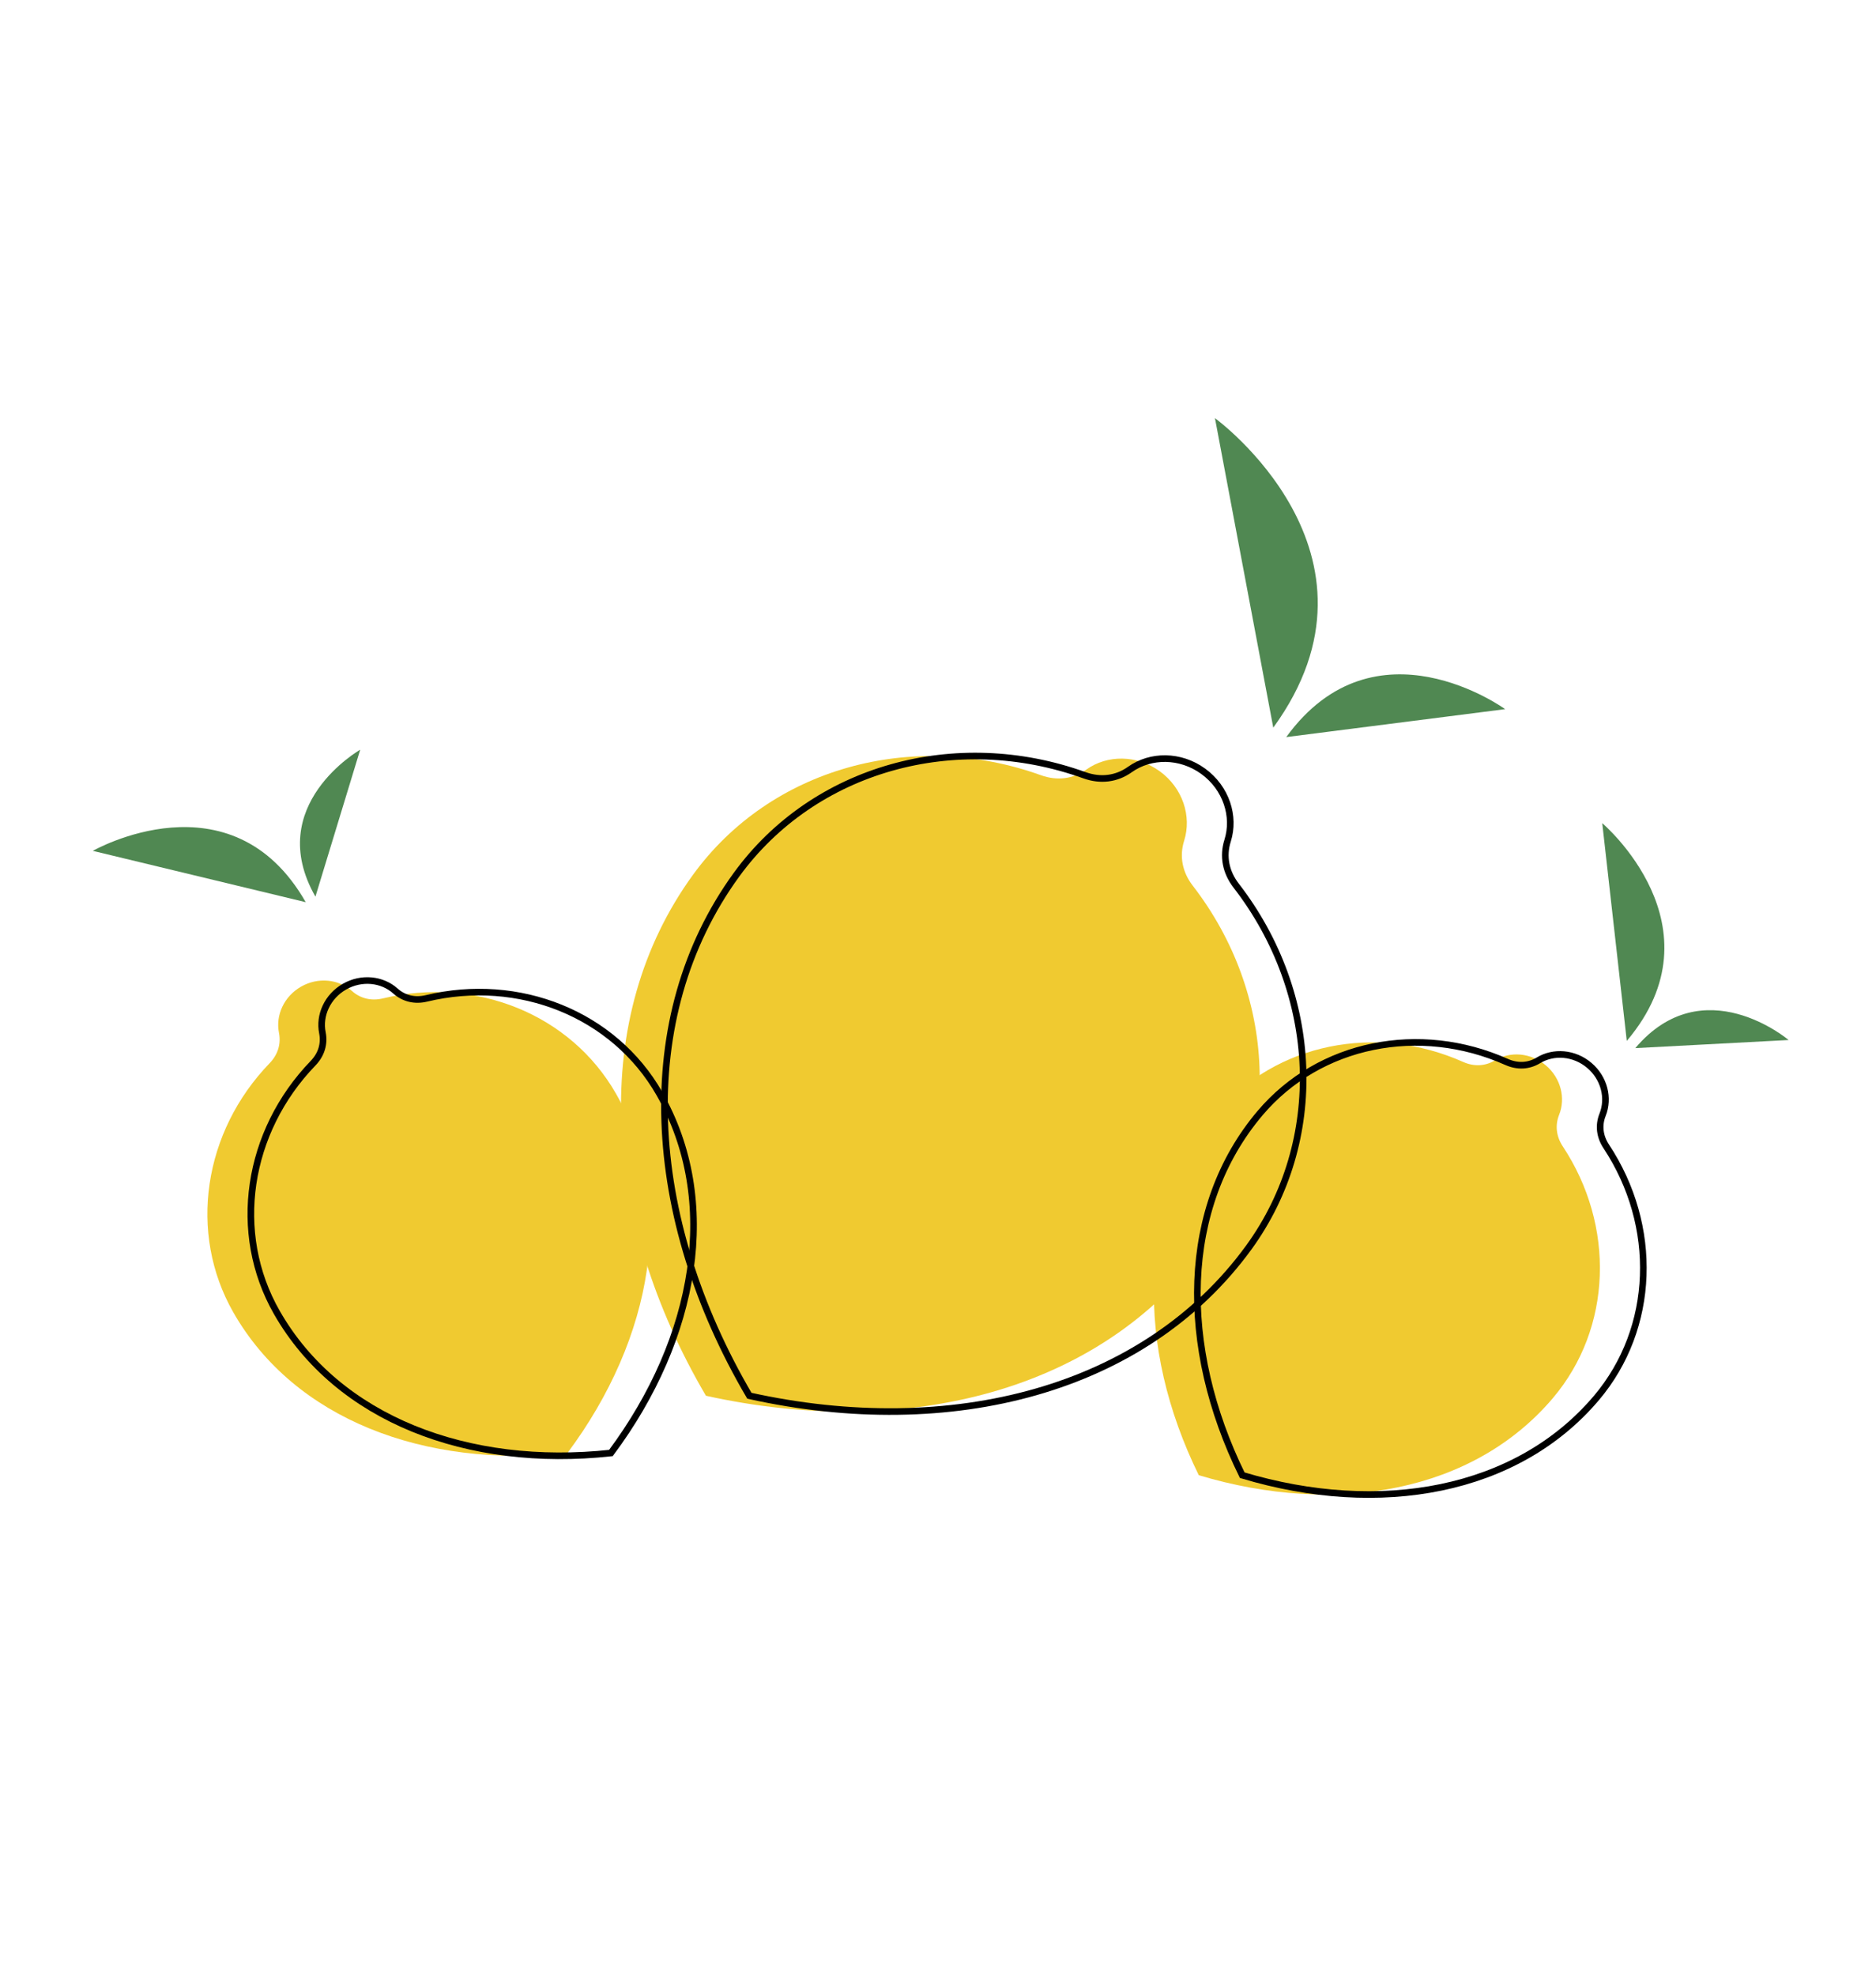
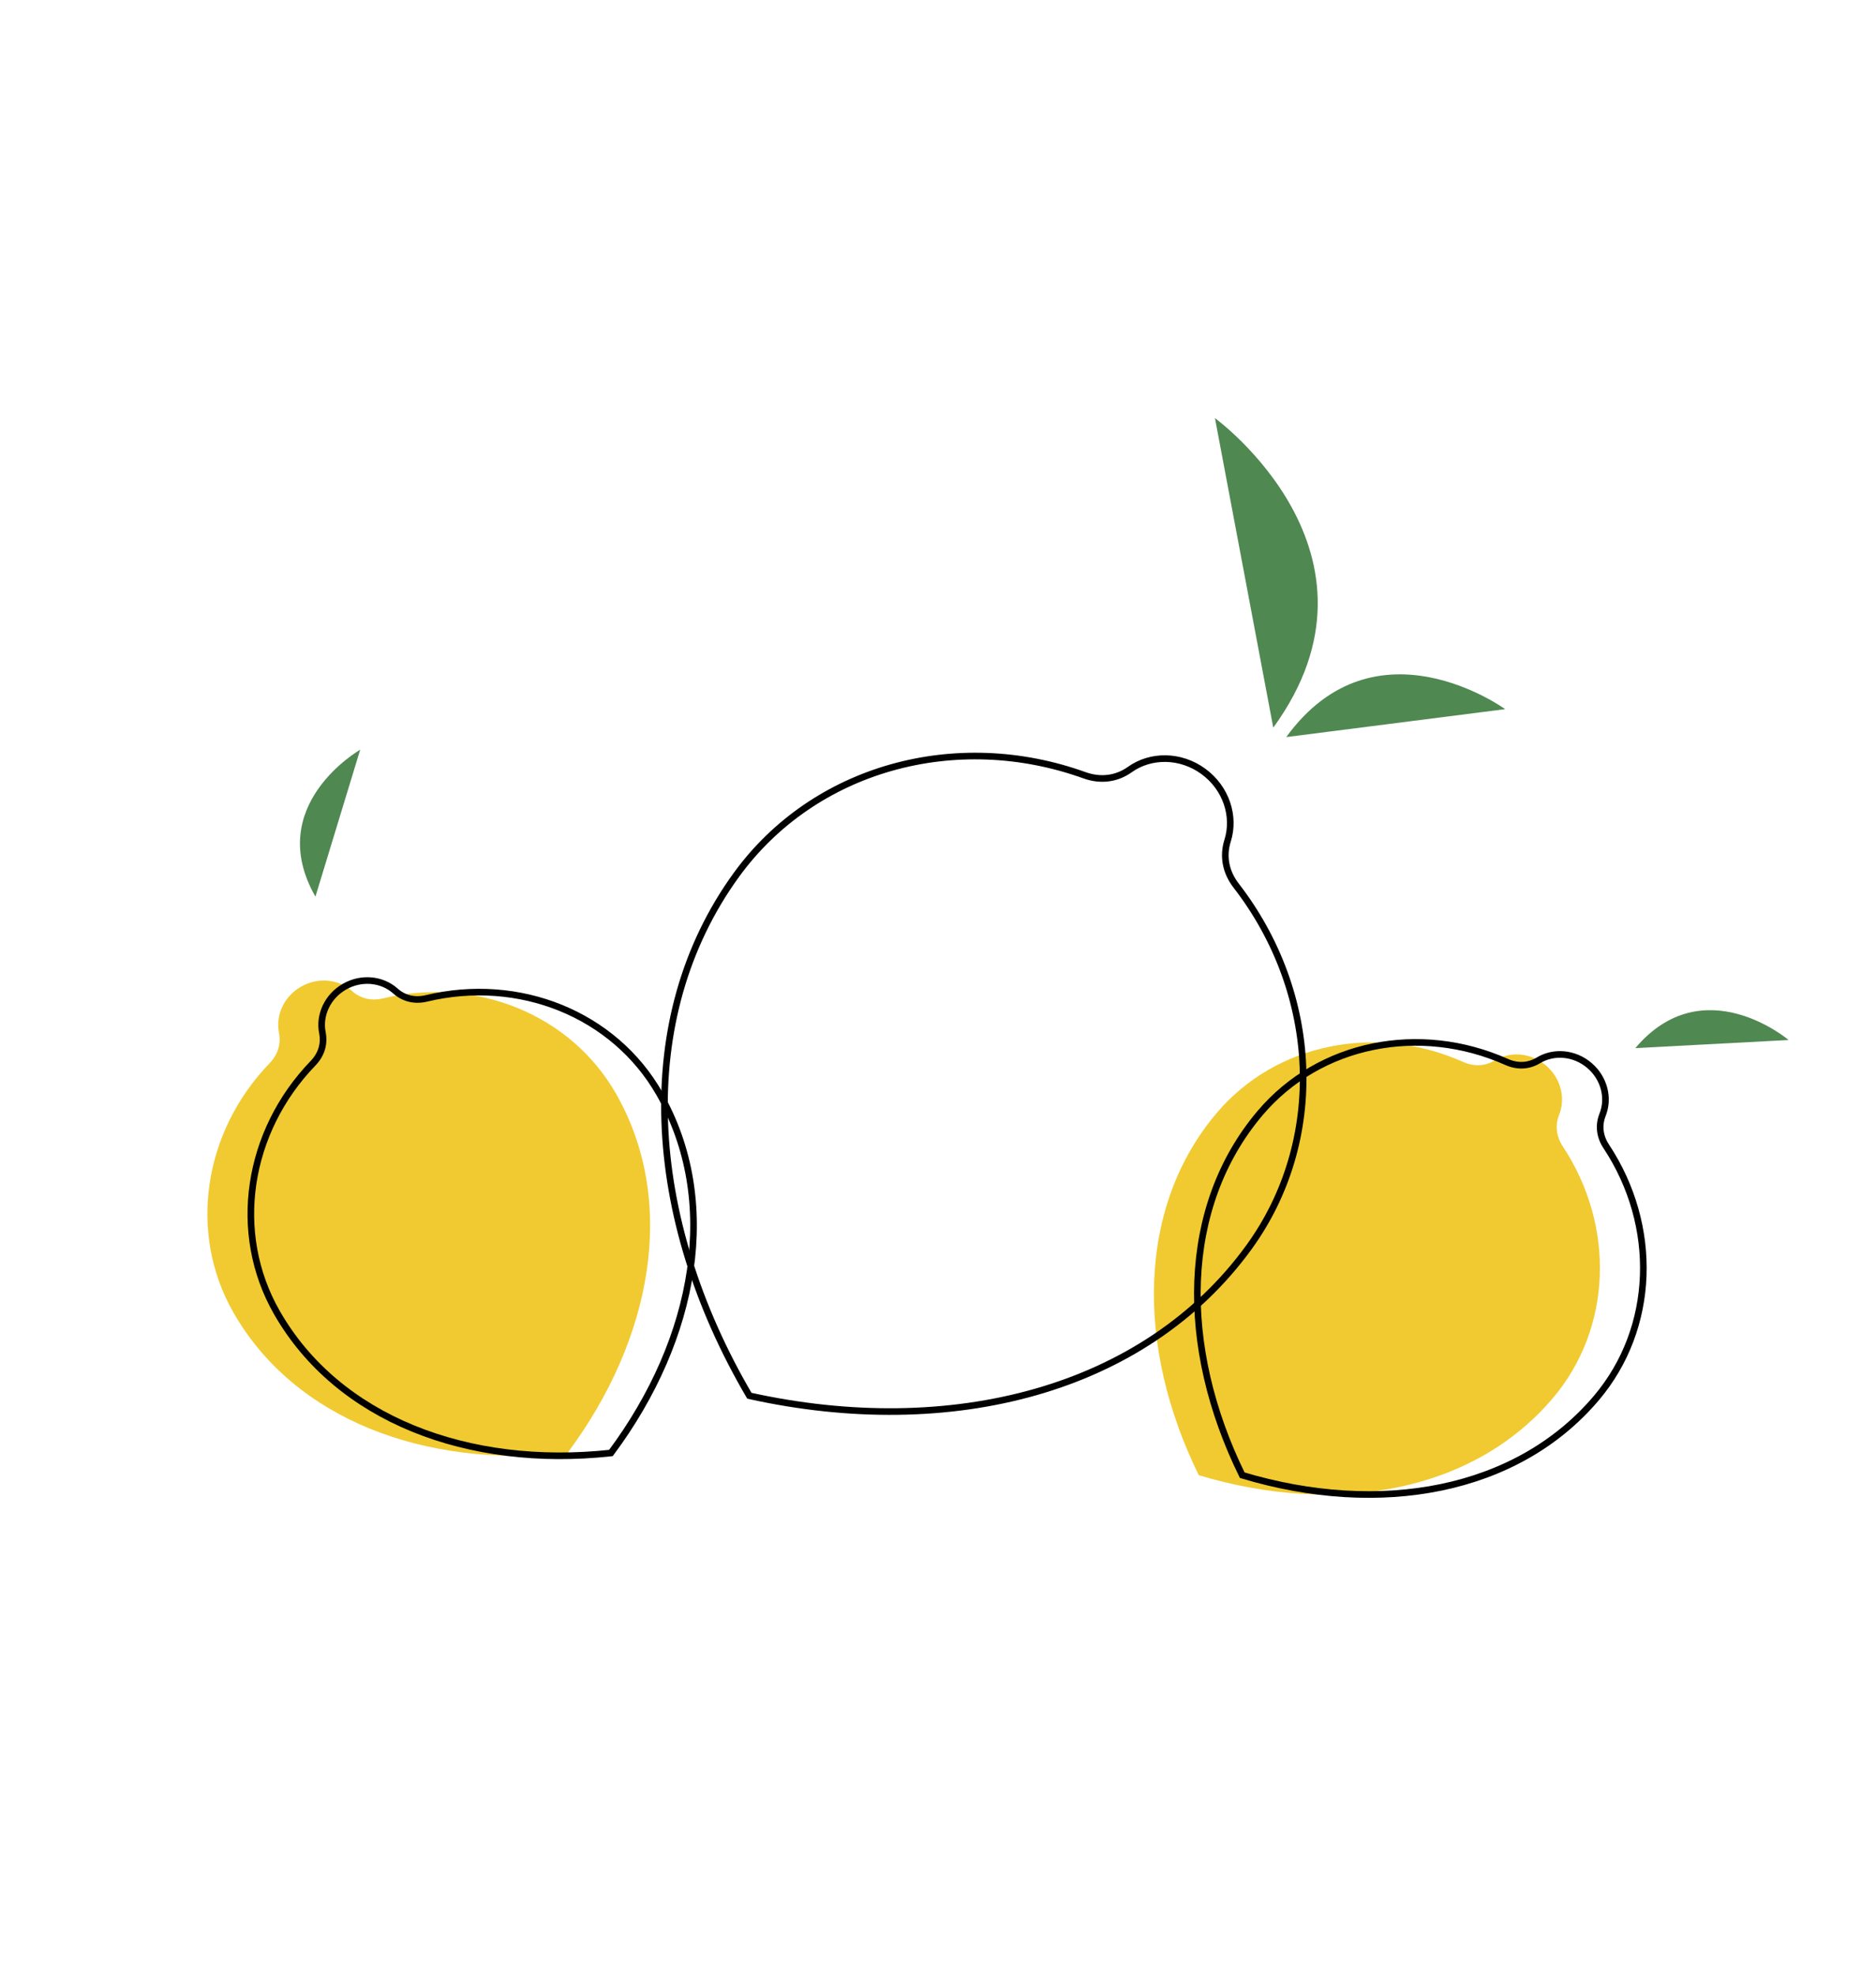
<svg xmlns="http://www.w3.org/2000/svg" viewBox="1047.255 1881.865 1900 2000" width="1900" height="2000">
-   <path fill="rgb(240, 202, 48)" stroke="none" fill-opacity="1" stroke-width="1" stroke-opacity="1" alignment-baseline="" baseline-shift="" color="rgb(51, 51, 51)" fill-rule="evenodd" font-size-adjust="none" class="cls-3" id="tSvg15d1bda6366" title="Path 70" d="M 1762.215 3294.795 C 1966.475 3339.965 2162.745 3289.455 2268.025 3144.685 C 2346.565 3036.685 2340.025 2888.025 2255.245 2778.415 C 2244.655 2764.735 2241.585 2748.615 2246.555 2732.905 C 2254.365 2708.265 2245.155 2679.585 2221.925 2662.685 C 2198.695 2645.785 2168.575 2645.865 2147.535 2660.885 C 2134.125 2670.455 2117.845 2672.505 2101.565 2666.645 C 1971.165 2619.765 1827.715 2659.335 1749.175 2767.335C 1643.895 2912.095 1656.305 3114.375 1762.215 3294.795Z" />
  <path fill="rgb(80, 136, 82)" stroke="none" fill-opacity="1" stroke-width="1" stroke-opacity="1" alignment-baseline="" baseline-shift="" color="rgb(51, 51, 51)" fill-rule="evenodd" font-size-adjust="none" class="cls-2" id="tSvg370a894d93" title="Path 71" d="M 2336.815 2618.475 C 2465.425 2441.635 2277.755 2305.145 2277.755 2305.145Z" />
  <path fill="rgb(80, 136, 82)" stroke="none" fill-opacity="1" stroke-width="1" stroke-opacity="1" alignment-baseline="" baseline-shift="" color="rgb(51, 51, 51)" fill-rule="evenodd" font-size-adjust="none" class="cls-2" id="tSvg1c2ae1fee8" title="Path 72" d="M 2349.955 2628.025 C 2440.105 2504.065 2571.665 2599.745 2571.665 2599.745Z" />
  <path fill="rgb(240, 202, 48)" stroke="none" fill-opacity="1" stroke-width="1" stroke-opacity="1" alignment-baseline="" baseline-shift="" color="rgb(51, 51, 51)" fill-rule="evenodd" font-size-adjust="none" class="cls-3" id="tSvg170ea62da9a" title="Path 73" d="M 1621.985 3352.755 C 1708.945 3236.055 1732.925 3097.115 1671.125 2988.995 C 1625.025 2908.335 1528.835 2870.055 1435.095 2892.555 C 1423.395 2895.365 1412.285 2892.715 1403.745 2885.075 C 1390.345 2873.085 1369.515 2870.735 1352.165 2880.655 C 1334.815 2890.575 1326.265 2909.705 1329.795 2927.345 C 1332.045 2938.585 1328.695 2949.495 1320.325 2958.155 C 1253.355 3027.505 1237.525 3129.815 1283.625 3210.475C 1345.415 3318.595 1477.295 3368.455 1621.985 3352.755Z" />
-   <path fill="rgb(80, 136, 82)" stroke="none" fill-opacity="1" stroke-width="1" stroke-opacity="1" alignment-baseline="" baseline-shift="" color="rgb(51, 51, 51)" fill-rule="evenodd" font-size-adjust="none" class="cls-2" id="tSvg938351bcaf" title="Path 74" d="M 1356.905 2795.155 C 1281.425 2663.085 1141.255 2743.195 1141.255 2743.195Z" />
  <path fill="rgb(80, 136, 82)" stroke="none" fill-opacity="1" stroke-width="1" stroke-opacity="1" alignment-baseline="" baseline-shift="" color="rgb(51, 51, 51)" fill-rule="evenodd" font-size-adjust="none" class="cls-2" id="tSvgcaa8d5f722" title="Path 75" d="M 1366.715 2789.545 C 1313.805 2696.965 1412.055 2640.805 1412.055 2640.805Z" />
  <path fill="rgb(240, 202, 48)" stroke="none" fill-opacity="1" stroke-width="1" stroke-opacity="1" alignment-baseline="" baseline-shift="" color="rgb(51, 51, 51)" fill-rule="evenodd" font-size-adjust="none" class="cls-3" id="tSvgb77c444fee" title="Path 76" d="M 2261.375 3375.225 C 2400.765 3417.075 2539.535 3392.145 2620.035 3297.125 C 2680.085 3226.245 2683.205 3122.765 2630.025 3042.345 C 2623.385 3032.305 2622.085 3020.965 2626.345 3010.325 C 2633.035 2993.635 2628.125 2973.255 2612.875 2960.345 C 2597.625 2947.425 2576.725 2945.935 2561.355 2955.265 C 2551.555 2961.215 2540.155 2961.795 2529.165 2956.895 C 2441.105 2917.655 2339.545 2937.725 2279.495 3008.605C 2198.995 3103.615 2197.195 3244.595 2261.375 3375.225Z" />
-   <path fill="rgb(80, 136, 82)" stroke="none" fill-opacity="1" stroke-width="1" stroke-opacity="1" alignment-baseline="" baseline-shift="" color="rgb(51, 51, 51)" fill-rule="evenodd" font-size-adjust="none" class="cls-2" id="tSvg8902f1cd3" title="Path 77" d="M 2694.845 2935.585 C 2793.175 2819.515 2669.995 2715.155 2669.995 2715.155Z" />
+   <path fill="rgb(80, 136, 82)" stroke="none" fill-opacity="1" stroke-width="1" stroke-opacity="1" alignment-baseline="" baseline-shift="" color="rgb(51, 51, 51)" fill-rule="evenodd" font-size-adjust="none" class="cls-2" id="tSvg8902f1cd3" title="Path 77" d="M 2694.845 2935.585 Z" />
  <path fill="rgb(80, 136, 82)" stroke="none" fill-opacity="1" stroke-width="1" stroke-opacity="1" alignment-baseline="" baseline-shift="" color="rgb(51, 51, 51)" fill-rule="evenodd" font-size-adjust="none" class="cls-2" id="tSvgc4d35db930" title="Path 78" d="M 2703.475 2942.885 C 2772.405 2861.525 2858.755 2934.675 2858.755 2934.675Z" />
  <path fill="rgb(80, 136, 82)" stroke="none" fill-opacity="1" stroke-width="1" stroke-opacity="1" alignment-baseline="" baseline-shift="" color="rgb(51, 51, 51)" font-size-adjust="none" class="cls-4" id="tSvg17743bcf714" title="Path 79" d="" />
  <path fill="none" stroke="rgb(0, 0, 0)" fill-opacity="1" stroke-width="6.7" stroke-opacity="1" alignment-baseline="" baseline-shift="" color="rgb(51, 51, 51)" fill-rule="evenodd" font-size-adjust="none" stroke-miterlimit="10" class="cls-1" id="tSvg12ba9096177" title="Path 80" d="M 1806.215 3294.795 C 2010.475 3339.965 2206.745 3289.455 2312.025 3144.685 C 2390.565 3036.685 2384.025 2888.025 2299.245 2778.415 C 2288.655 2764.735 2285.585 2748.615 2290.555 2732.905 C 2298.365 2708.265 2289.155 2679.585 2265.925 2662.685 C 2242.695 2645.785 2212.575 2645.865 2191.535 2660.885 C 2178.125 2670.455 2161.845 2672.505 2145.565 2666.645 C 2015.165 2619.765 1871.715 2659.335 1793.175 2767.335C 1687.895 2912.095 1700.305 3114.375 1806.215 3294.795Z" />
  <path fill="none" stroke="rgb(0, 0, 0)" fill-opacity="1" stroke-width="6.7" stroke-opacity="1" alignment-baseline="" baseline-shift="" color="rgb(51, 51, 51)" fill-rule="evenodd" font-size-adjust="none" stroke-miterlimit="10" class="cls-1" id="tSvg2faa03b3a9" title="Path 81" d="M 1665.985 3352.755 C 1752.945 3236.055 1776.925 3097.115 1715.125 2988.995 C 1669.025 2908.335 1572.835 2870.055 1479.095 2892.555 C 1467.395 2895.365 1456.285 2892.715 1447.745 2885.075 C 1434.345 2873.085 1413.515 2870.735 1396.165 2880.655 C 1378.815 2890.575 1370.265 2909.705 1373.795 2927.345 C 1376.045 2938.585 1372.695 2949.495 1364.325 2958.155 C 1297.355 3027.505 1281.525 3129.815 1327.625 3210.475C 1389.415 3318.595 1521.295 3368.455 1665.985 3352.755Z" />
  <path fill="none" stroke="rgb(0, 0, 0)" fill-opacity="1" stroke-width="6.7" stroke-opacity="1" alignment-baseline="" baseline-shift="" color="rgb(51, 51, 51)" fill-rule="evenodd" font-size-adjust="none" stroke-miterlimit="10" class="cls-1" id="tSvgbd4c2216ec" title="Path 82" d="M 2305.375 3375.225 C 2444.765 3417.075 2583.535 3392.145 2664.035 3297.125 C 2724.085 3226.245 2727.205 3122.765 2674.025 3042.345 C 2667.385 3032.305 2666.085 3020.965 2670.345 3010.325 C 2677.035 2993.635 2672.125 2973.255 2656.875 2960.345 C 2641.625 2947.425 2620.725 2945.935 2605.355 2955.265 C 2595.555 2961.215 2584.155 2961.795 2573.165 2956.895 C 2485.105 2917.655 2383.545 2937.725 2323.495 3008.605C 2242.995 3103.615 2241.195 3244.595 2305.375 3375.225Z" />
  <defs />
</svg>